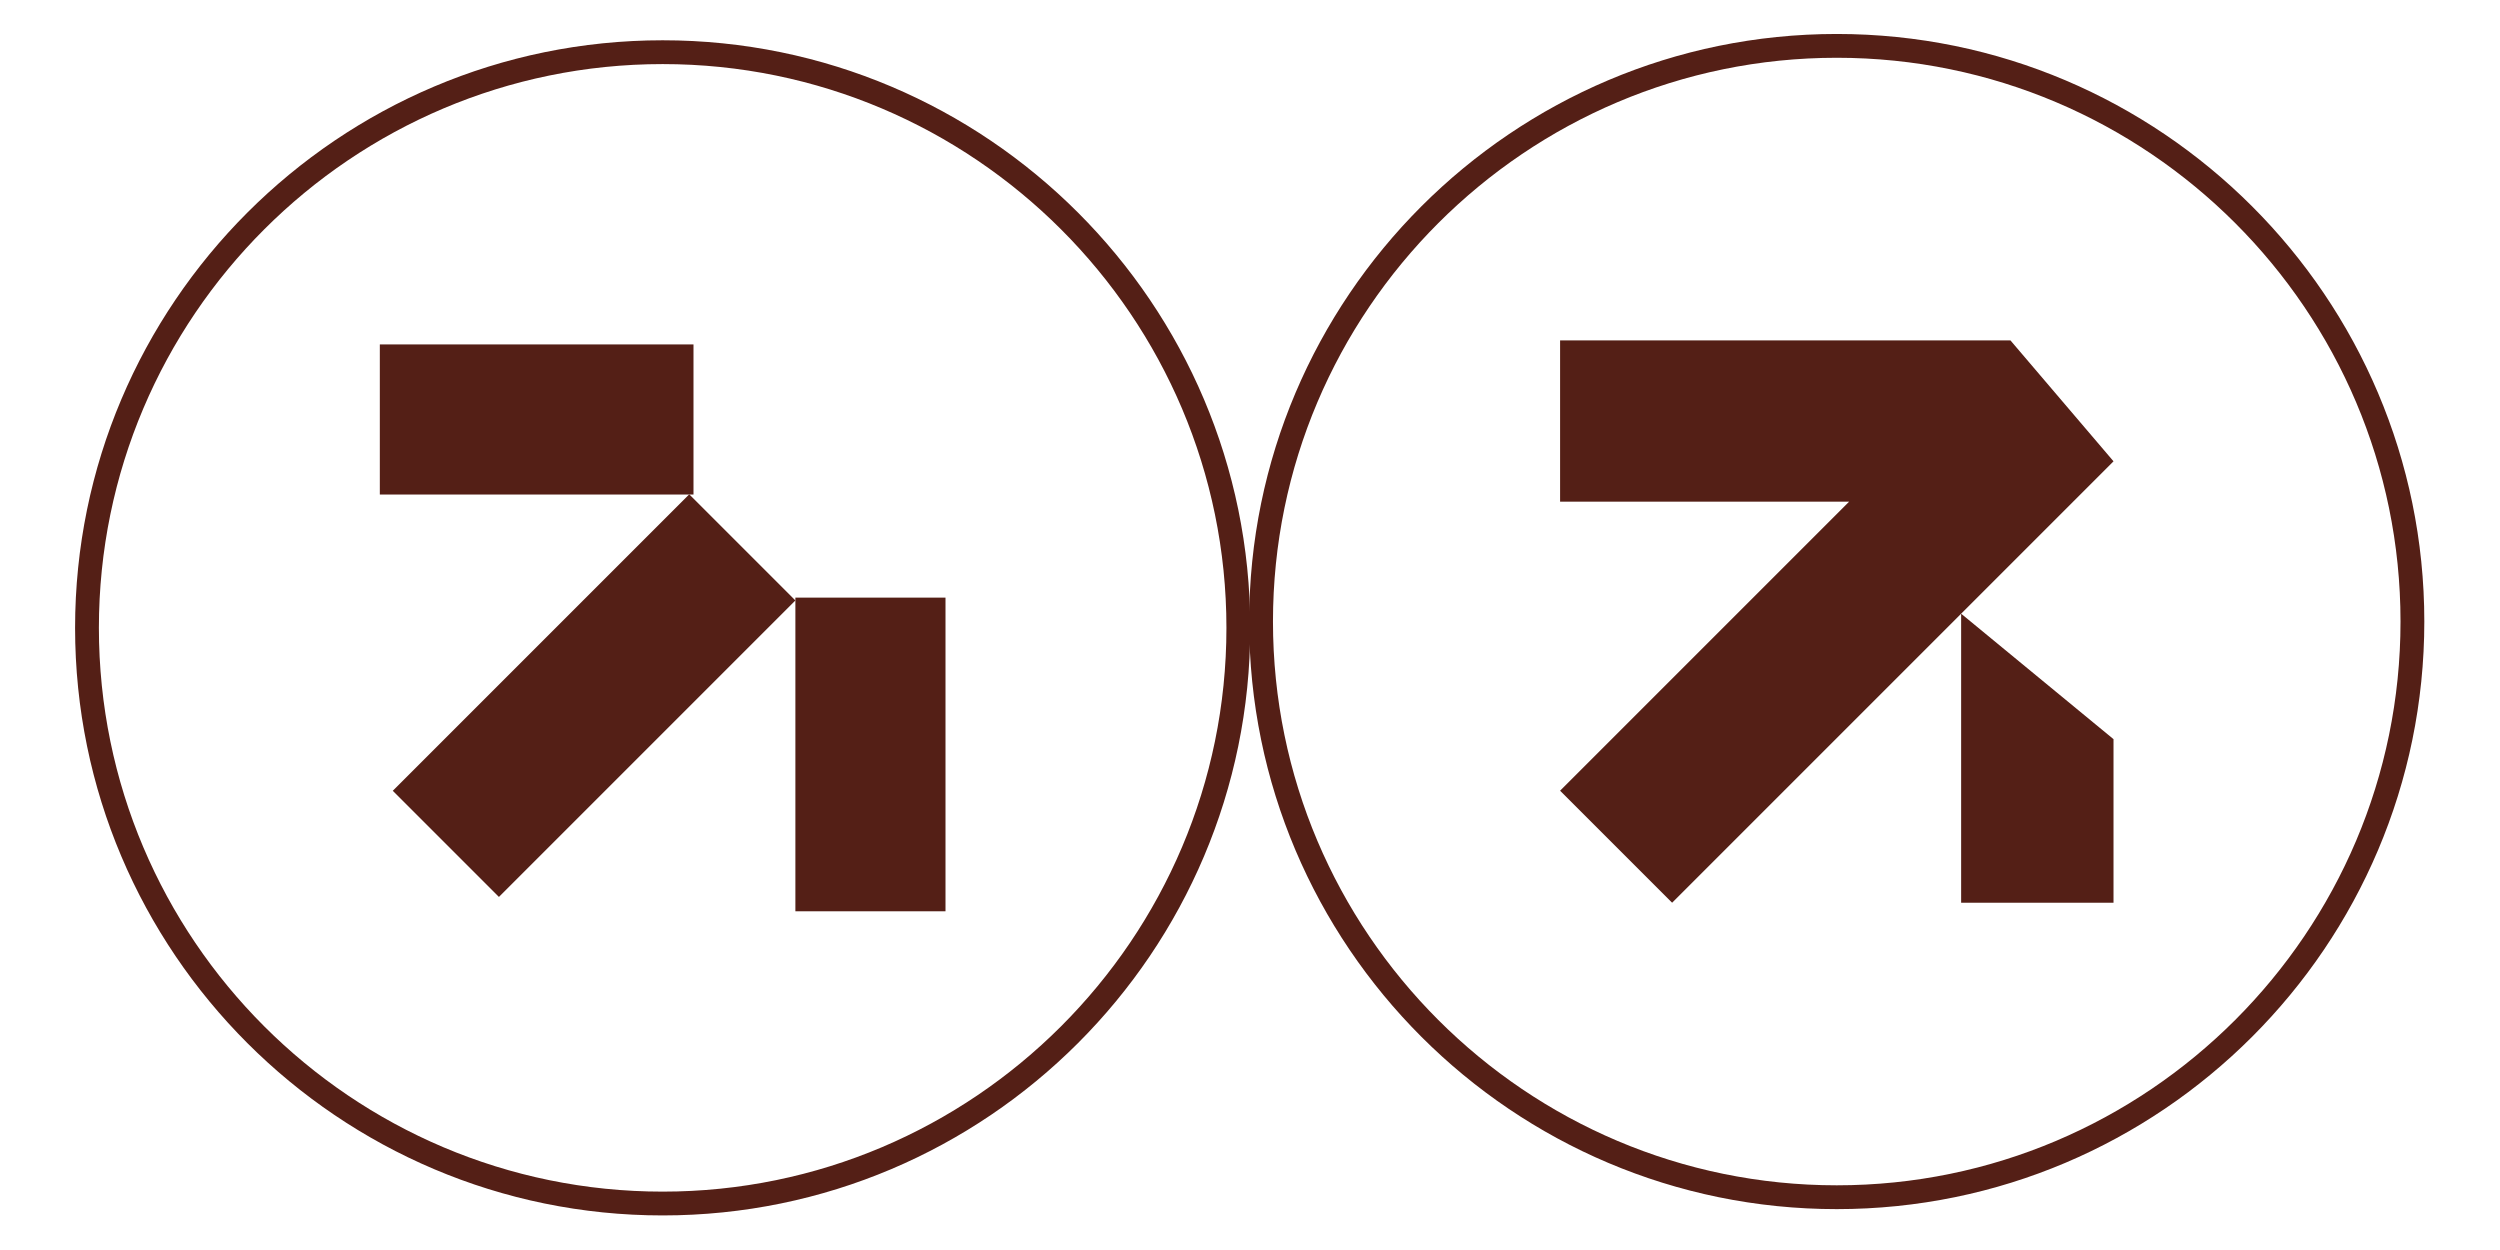
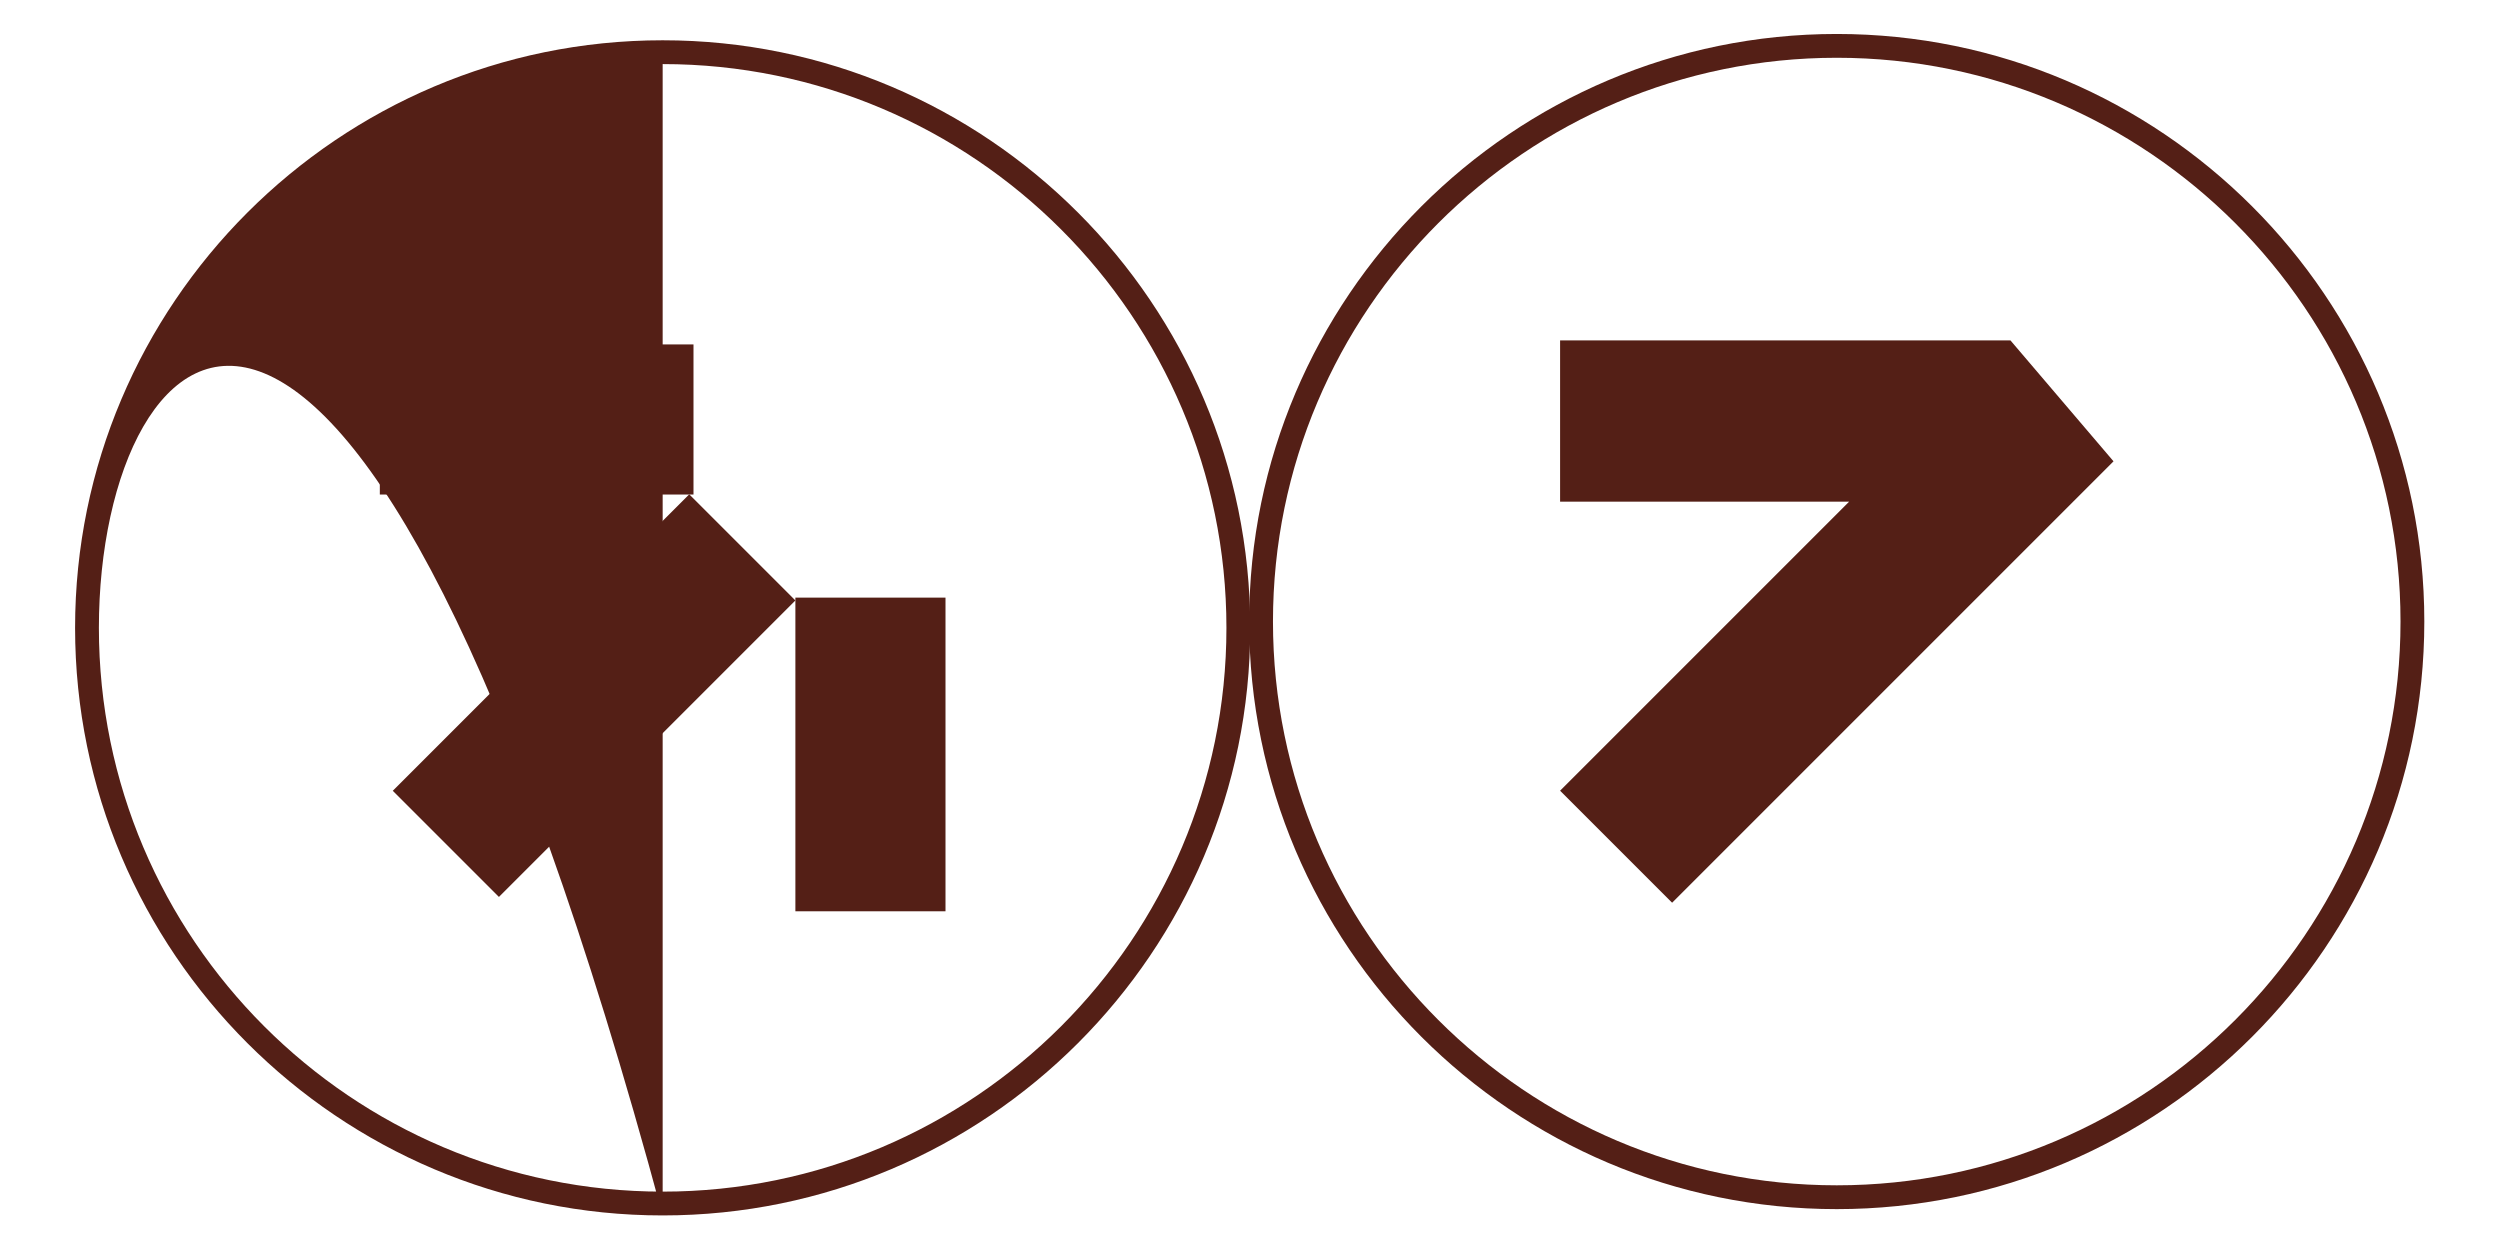
<svg xmlns="http://www.w3.org/2000/svg" width="2160" zoomAndPan="magnify" viewBox="0 0 1620 810" height="1080" preserveAspectRatio="xMidYMid meet" version="1.0">
  <defs>
    <clipPath id="8f29f14222">
      <path d="M 48 26 L 811 26 L 811 787.762 L 48 787.762 Z M 48 26 " clip-rule="nonzero" />
    </clipPath>
    <clipPath id="fa19da0d2a">
      <path d="M 809 22.012 L 1571 22.012 L 1571 784 L 809 784 Z M 809 22.012 " clip-rule="nonzero" />
    </clipPath>
  </defs>
  <rect x="-162" width="1944" fill="#ffffff" y="-81" height="972" fill-opacity="1" />
  <rect x="-162" width="1944" fill="#ffffff" y="-81" height="972" fill-opacity="1" />
  <g clip-path="url(#8f29f14222)">
-     <path fill="#541f16" d="M 429.406 787.598 C 219.438 787.598 48.656 616.738 48.656 406.848 C 48.656 196.957 219.438 26.102 429.406 26.102 C 639.371 26.102 810.152 196.883 810.152 406.848 C 810.152 616.816 639.371 787.598 429.406 787.598 Z M 429.406 41.527 C 228 41.527 64.082 205.367 64.082 406.848 C 64.082 608.332 228 772.172 429.406 772.172 C 630.809 772.172 794.727 608.254 794.727 406.848 C 794.727 205.445 630.809 41.527 429.406 41.527 Z M 429.406 41.527 " fill-opacity="1" fill-rule="nonzero" />
+     <path fill="#541f16" d="M 429.406 787.598 C 219.438 787.598 48.656 616.738 48.656 406.848 C 48.656 196.957 219.438 26.102 429.406 26.102 C 639.371 26.102 810.152 196.883 810.152 406.848 C 810.152 616.816 639.371 787.598 429.406 787.598 Z C 228 41.527 64.082 205.367 64.082 406.848 C 64.082 608.332 228 772.172 429.406 772.172 C 630.809 772.172 794.727 608.254 794.727 406.848 C 794.727 205.445 630.809 41.527 429.406 41.527 Z M 429.406 41.527 " fill-opacity="1" fill-rule="nonzero" />
  </g>
  <g clip-path="url(#fa19da0d2a)">
    <path fill="#541f16" d="M 1190.211 783.512 C 980.242 783.512 809.461 612.73 809.461 402.762 C 809.461 192.793 980.32 22.012 1190.211 22.012 C 1400.102 22.012 1570.957 192.793 1570.957 402.762 C 1570.957 612.73 1400.176 783.512 1190.211 783.512 Z M 1190.211 37.438 C 988.805 37.438 824.887 201.355 824.887 402.762 C 824.887 604.168 988.805 768.082 1190.211 768.082 C 1391.613 768.082 1555.531 604.168 1555.531 402.762 C 1555.531 201.355 1391.691 37.438 1190.211 37.438 Z M 1190.211 37.438 " fill-opacity="1" fill-rule="nonzero" />
  </g>
  <path fill="#541f16" d="M 515.414 387.258 L 612.684 387.258 L 612.684 590.512 L 515.414 590.512 Z M 515.414 387.258 " fill-opacity="1" fill-rule="nonzero" />
  <path fill="#541f16" d="M 246.125 223.188 L 449.383 223.188 L 449.383 320.457 L 246.125 320.457 Z M 246.125 223.188 " fill-opacity="1" fill-rule="nonzero" />
  <path fill="#541f16" d="M 254.52 512.43 L 446.621 320.32 L 515.402 389.102 L 323.301 581.207 Z M 254.52 512.43 " fill-opacity="1" fill-rule="nonzero" />
  <path fill="#541f16" d="M 1010.941 220.562 L 1010.941 325.082 L 1198.23 325.082 L 1010.941 512.375 L 1083.527 584.961 L 1369.555 298.934 L 1302.754 220.562 Z M 1010.941 220.562 " fill-opacity="1" fill-rule="nonzero" />
-   <path fill="#541f16" d="M 1270.816 397.672 L 1270.816 584.961 L 1369.555 584.961 L 1369.555 478.973 Z M 1270.816 397.672 " fill-opacity="1" fill-rule="nonzero" />
</svg>